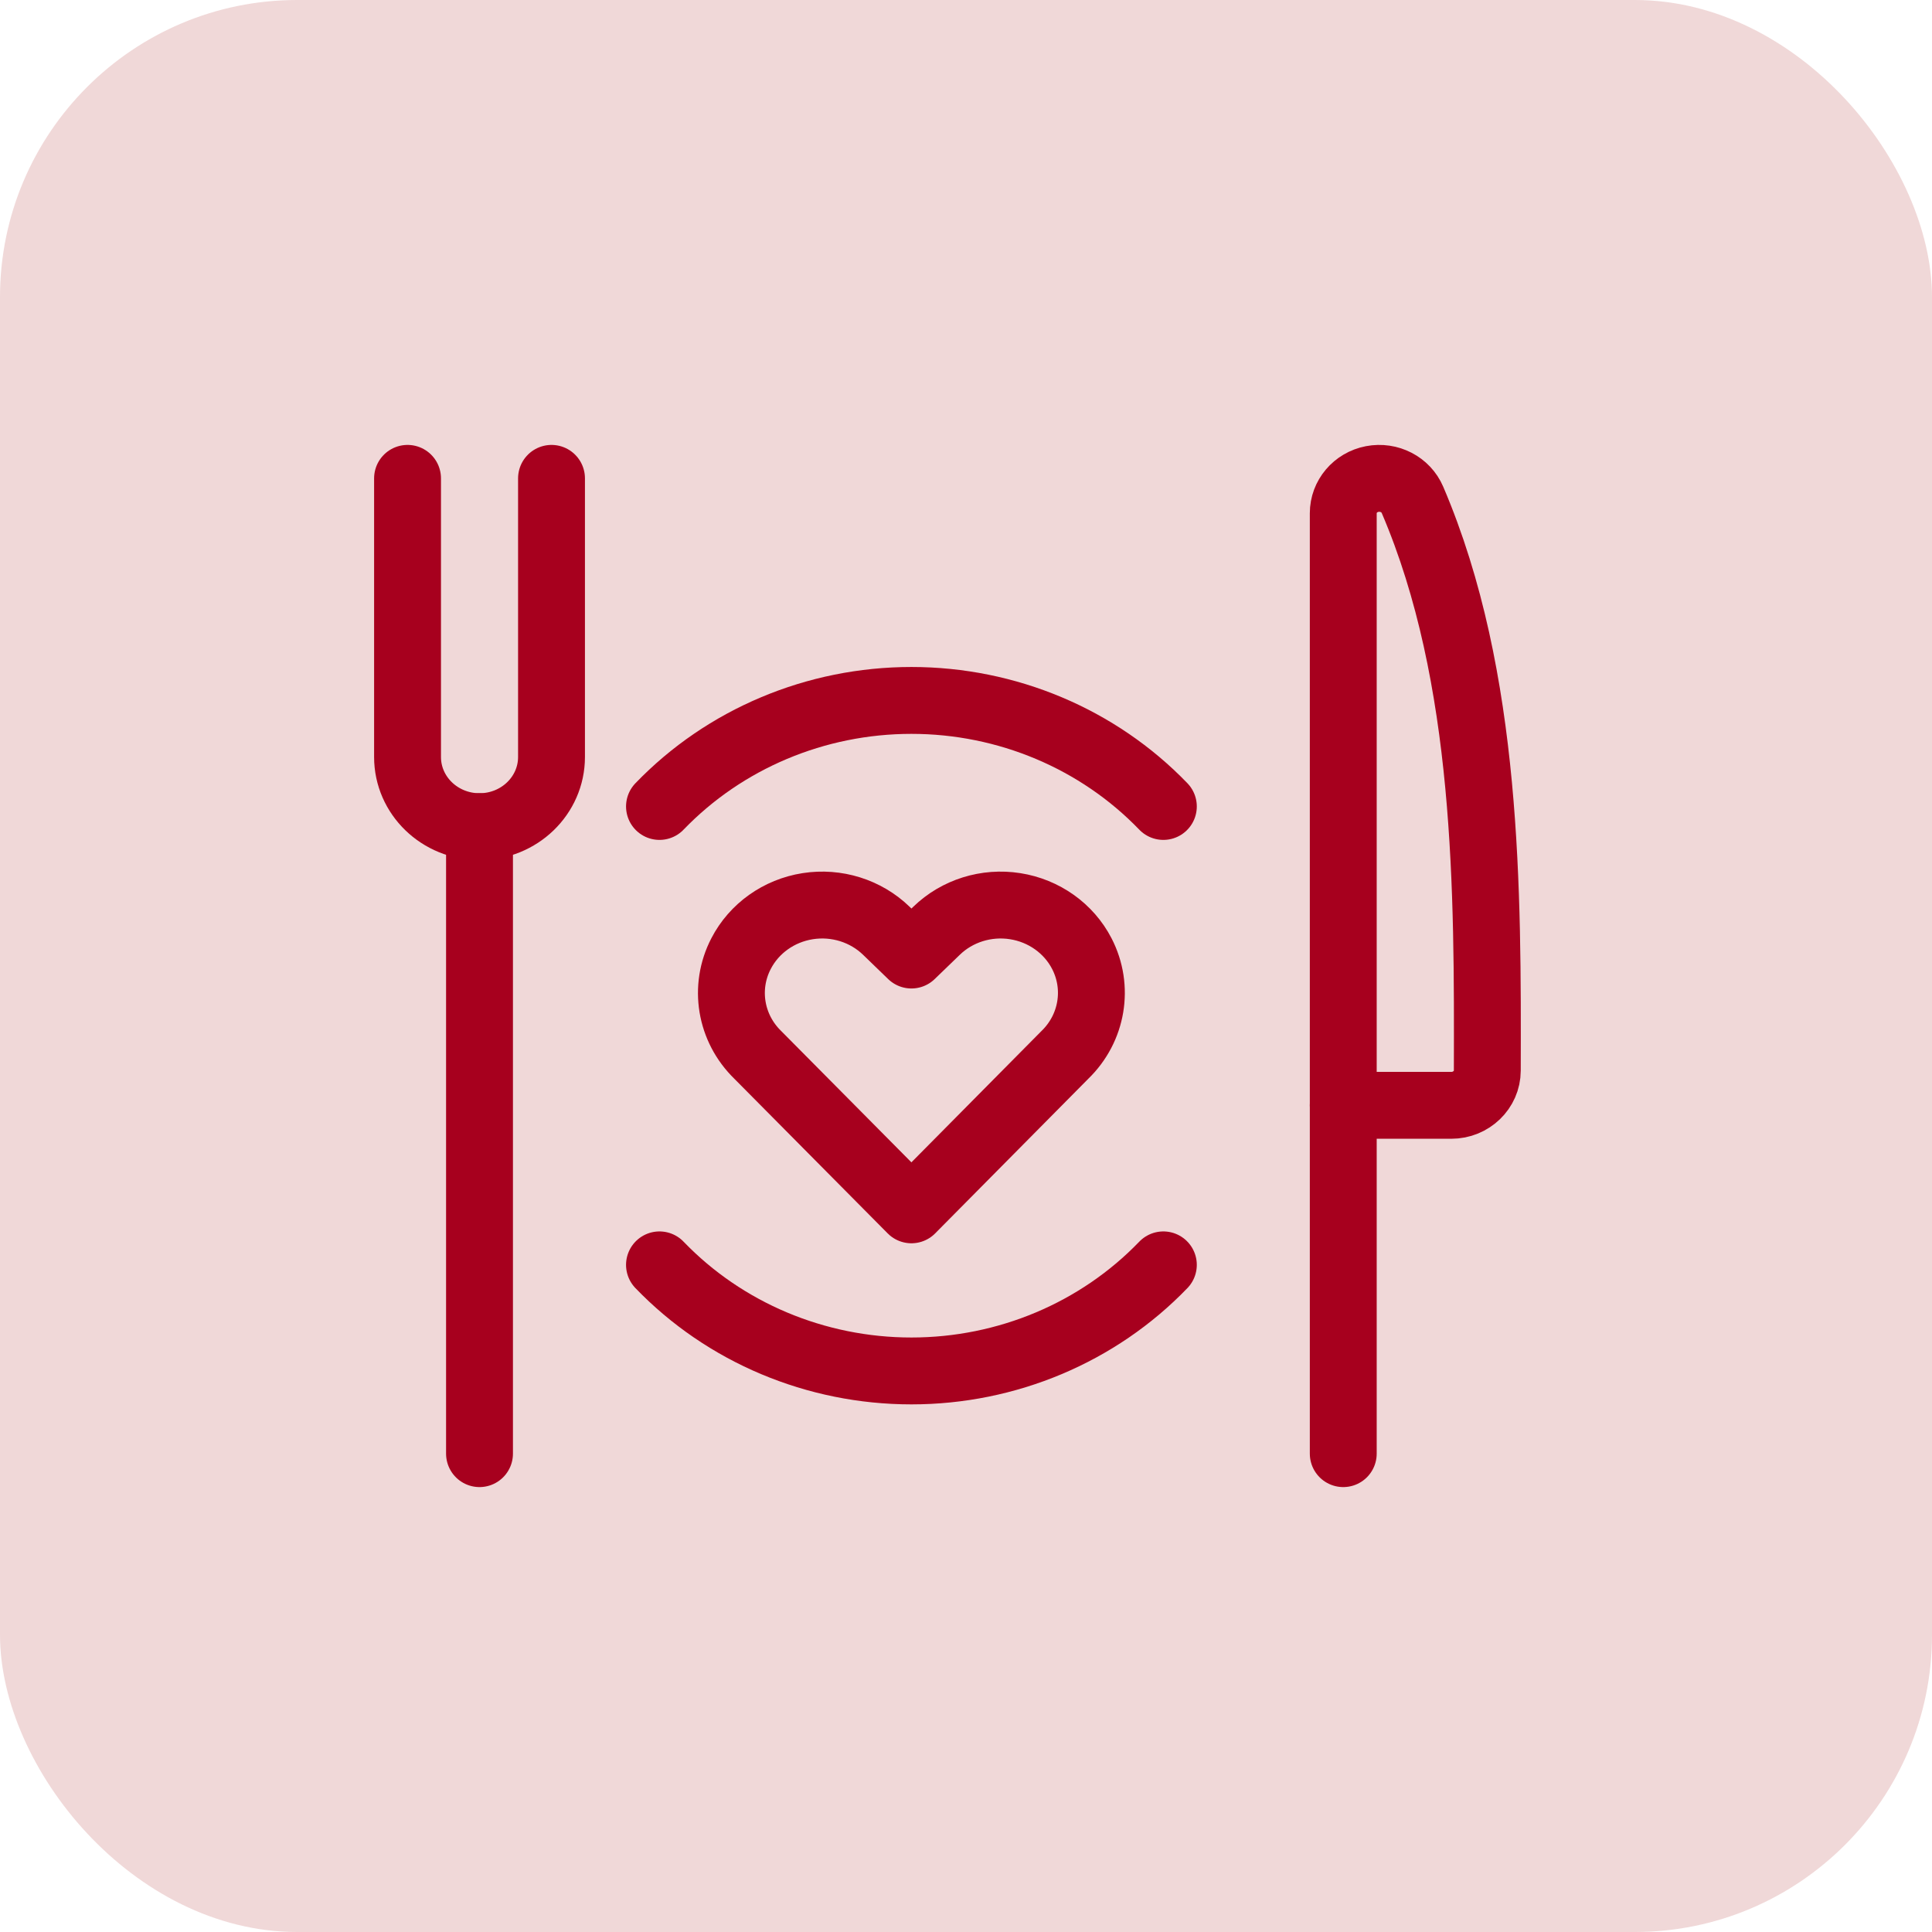
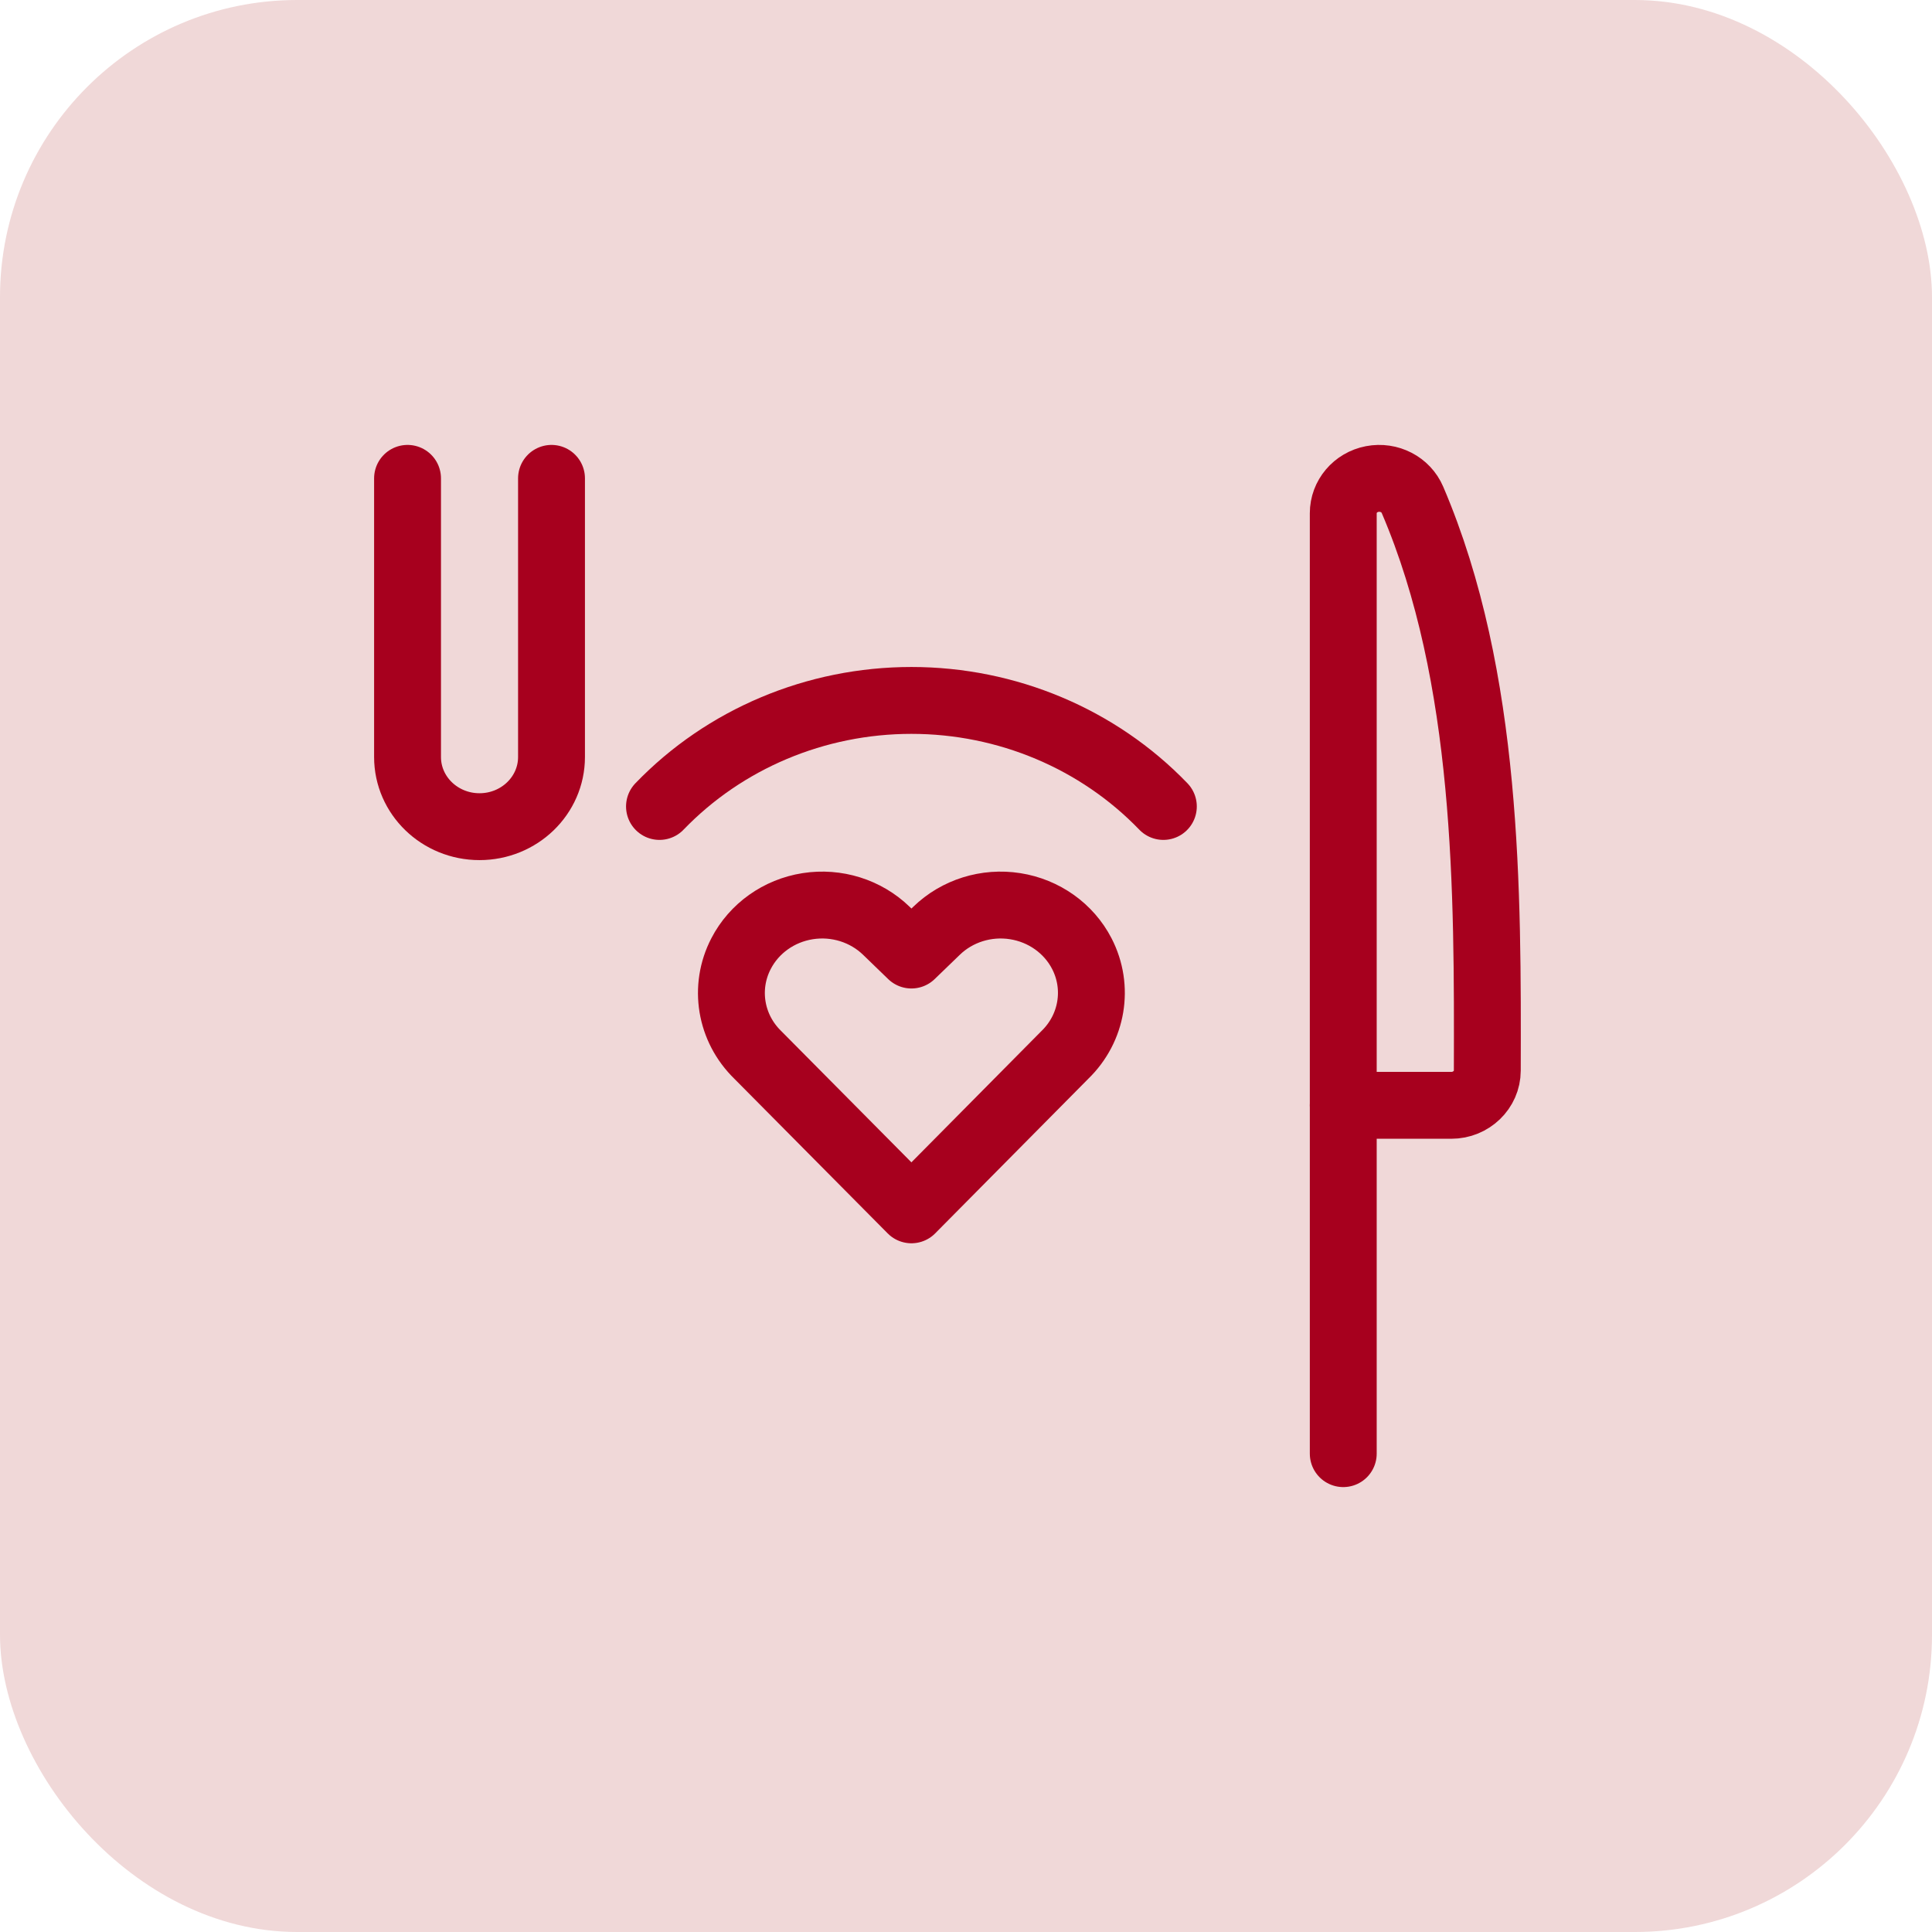
<svg xmlns="http://www.w3.org/2000/svg" width="52" height="52" viewBox="0 0 52 52" fill="none">
  <rect width="52" height="52" rx="8" fill="#F0D8D8" />
  <path fill-rule="evenodd" clip-rule="evenodd" d="M24.531 32.563L20.398 28.395C19.656 27.674 19.474 26.575 19.946 25.666V25.666C20.297 24.987 20.964 24.512 21.739 24.39C22.514 24.268 23.302 24.515 23.857 25.053L24.531 25.705L25.206 25.053C25.76 24.515 26.549 24.268 27.323 24.39C28.099 24.512 28.766 24.987 29.117 25.666V25.666C29.587 26.576 29.403 27.676 28.659 28.395L24.531 32.563Z" stroke="#A7001E" stroke-width="1.8" stroke-linecap="round" stroke-linejoin="round" />
-   <path d="M12.906 22.25V39.125" stroke="#A7001E" stroke-width="1.8" stroke-linecap="round" stroke-linejoin="round" />
  <path d="M36.152 29.75H39.062C39.596 29.75 40.03 29.332 40.031 28.815C40.042 24.026 40.067 18.243 38.017 13.454C37.841 13.04 37.387 12.806 36.933 12.893C36.48 12.98 36.154 13.365 36.154 13.813V39.125" stroke="#A7001E" stroke-width="1.8" stroke-linecap="round" stroke-linejoin="round" />
  <path d="M10.969 12.875V20.375C10.969 21.41 11.836 22.25 12.906 22.25V22.25C13.976 22.25 14.844 21.41 14.844 20.375V12.875" stroke="#A7001E" stroke-width="1.8" stroke-linecap="round" stroke-linejoin="round" />
  <path d="M31.312 21.706C29.559 19.886 27.103 18.852 24.531 18.852C21.959 18.852 19.503 19.886 17.75 21.706" stroke="#A7001E" stroke-width="1.8" stroke-linecap="round" stroke-linejoin="round" />
-   <path d="M17.75 34.044C19.503 35.865 21.959 36.899 24.531 36.899C27.103 36.899 29.559 35.865 31.312 34.044" stroke="#A7001E" stroke-width="1.8" stroke-linecap="round" stroke-linejoin="round" />
</svg>